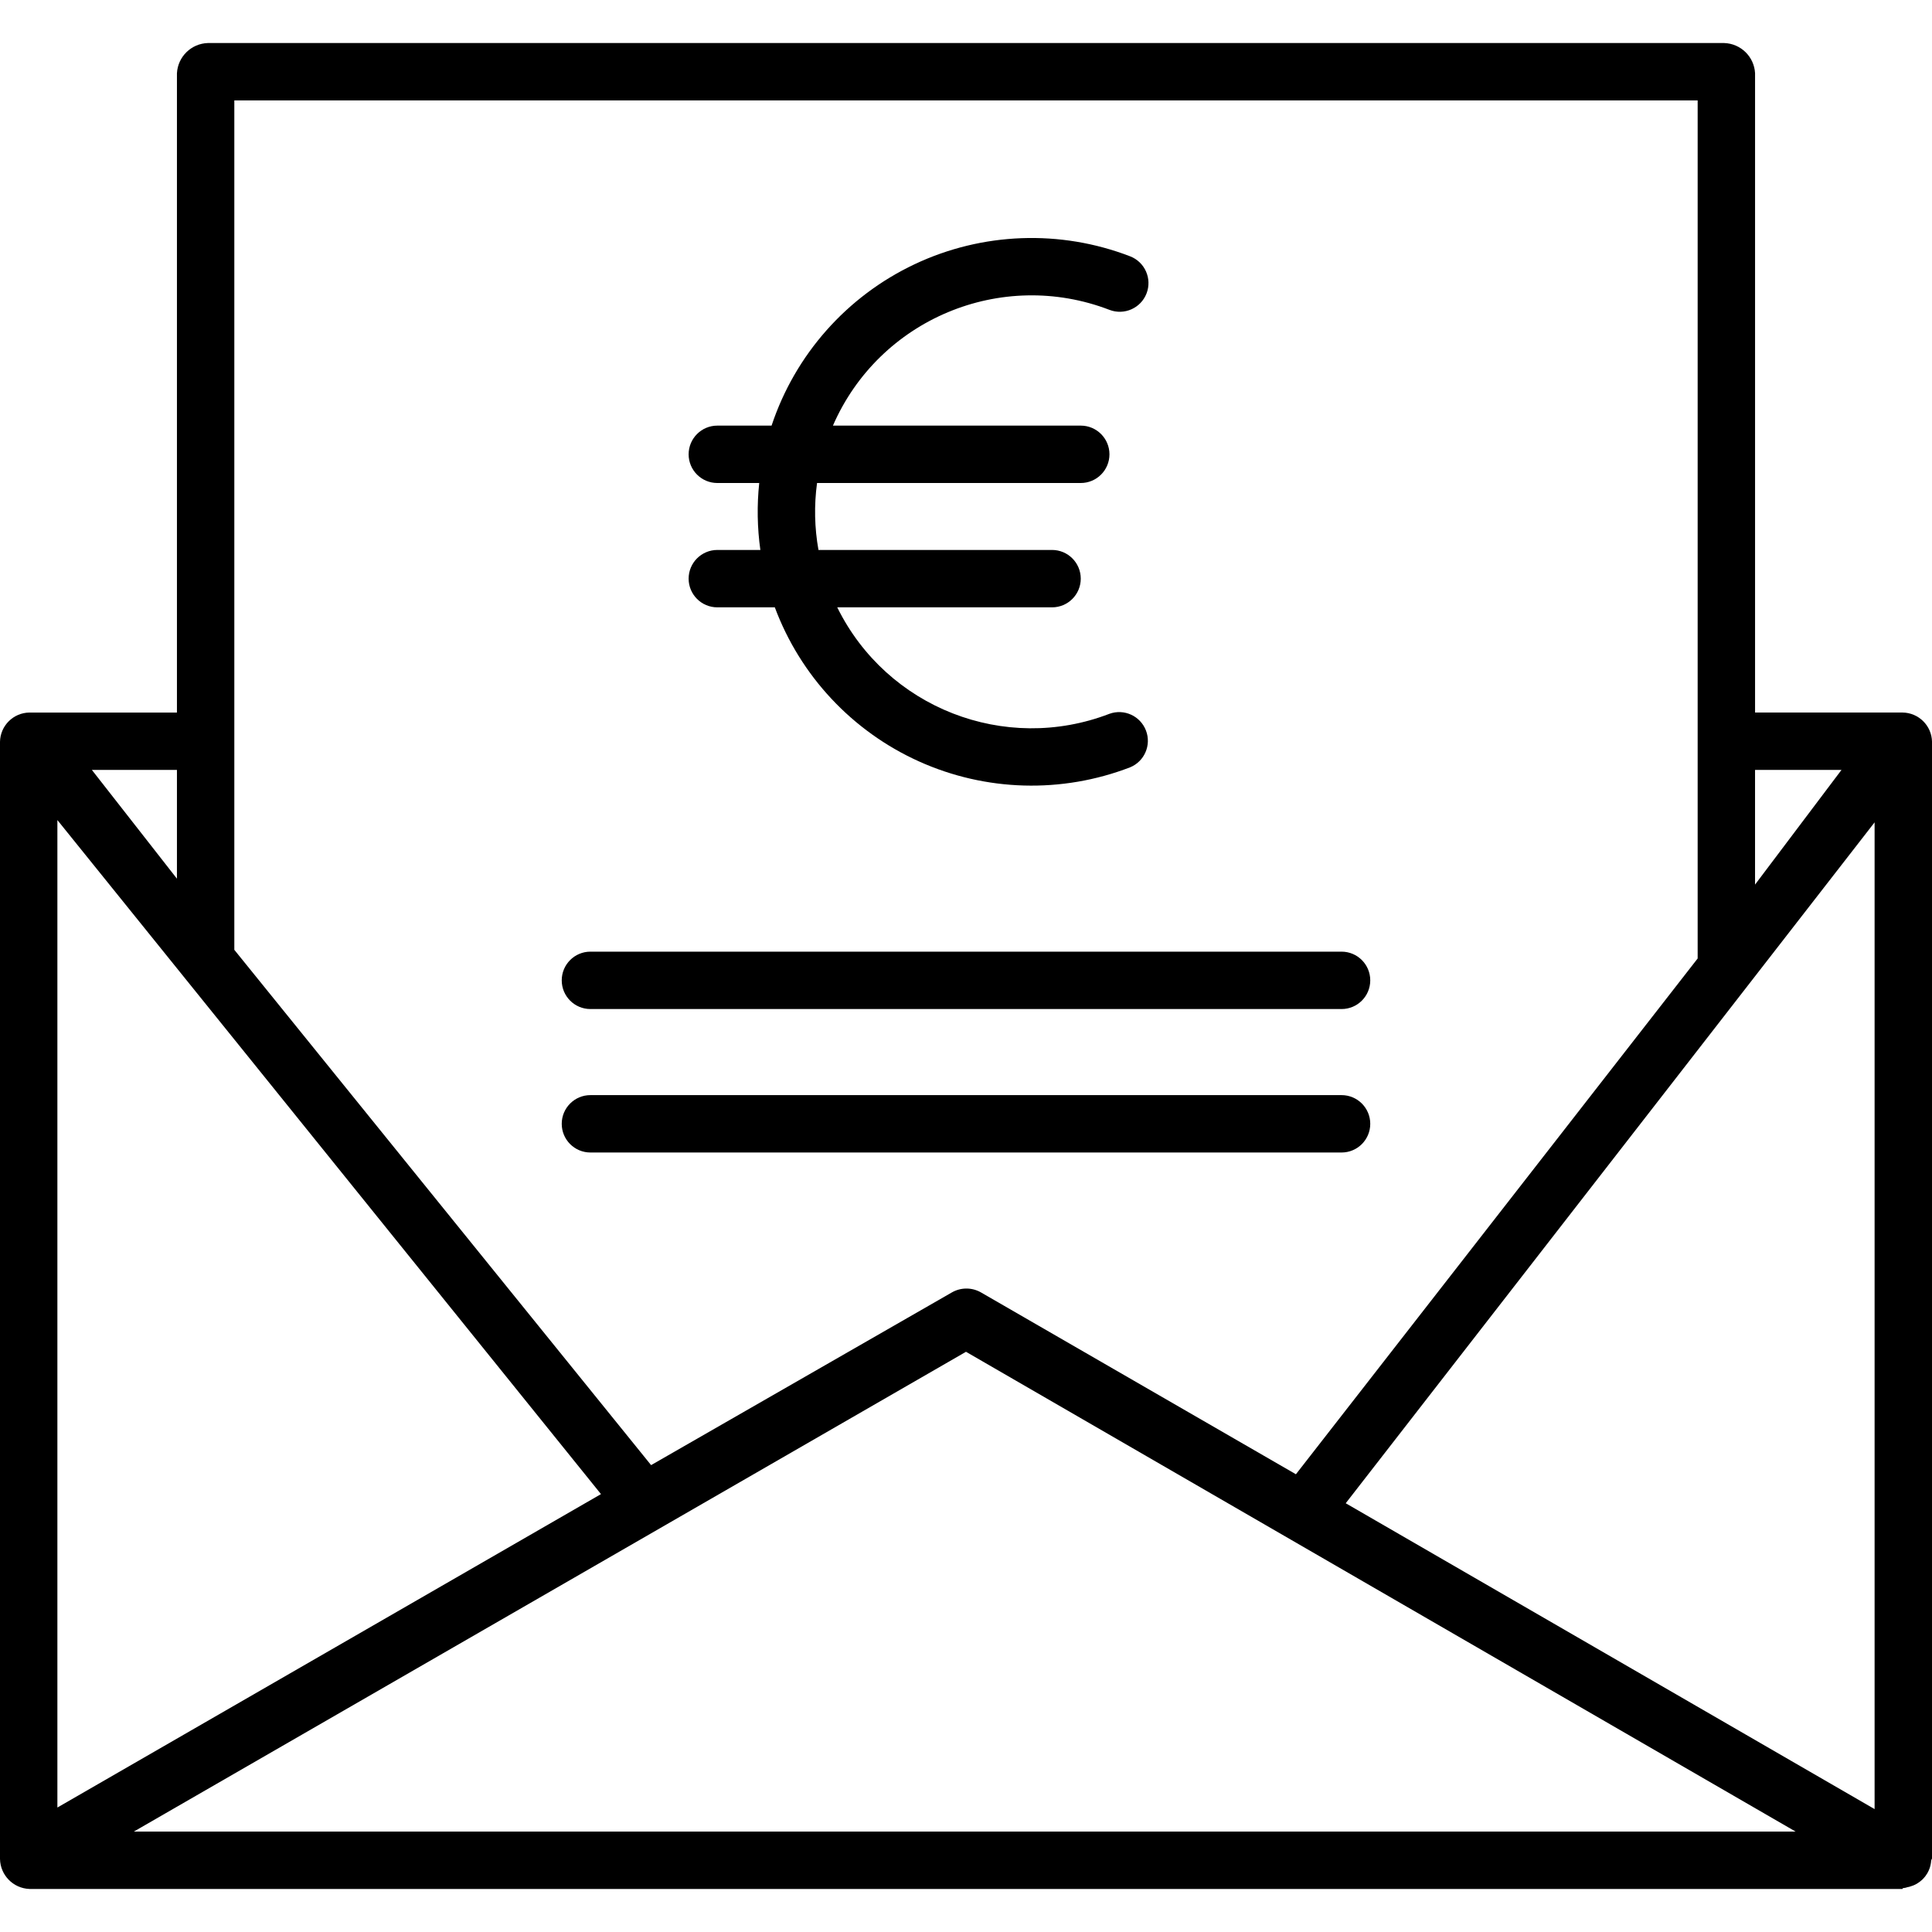
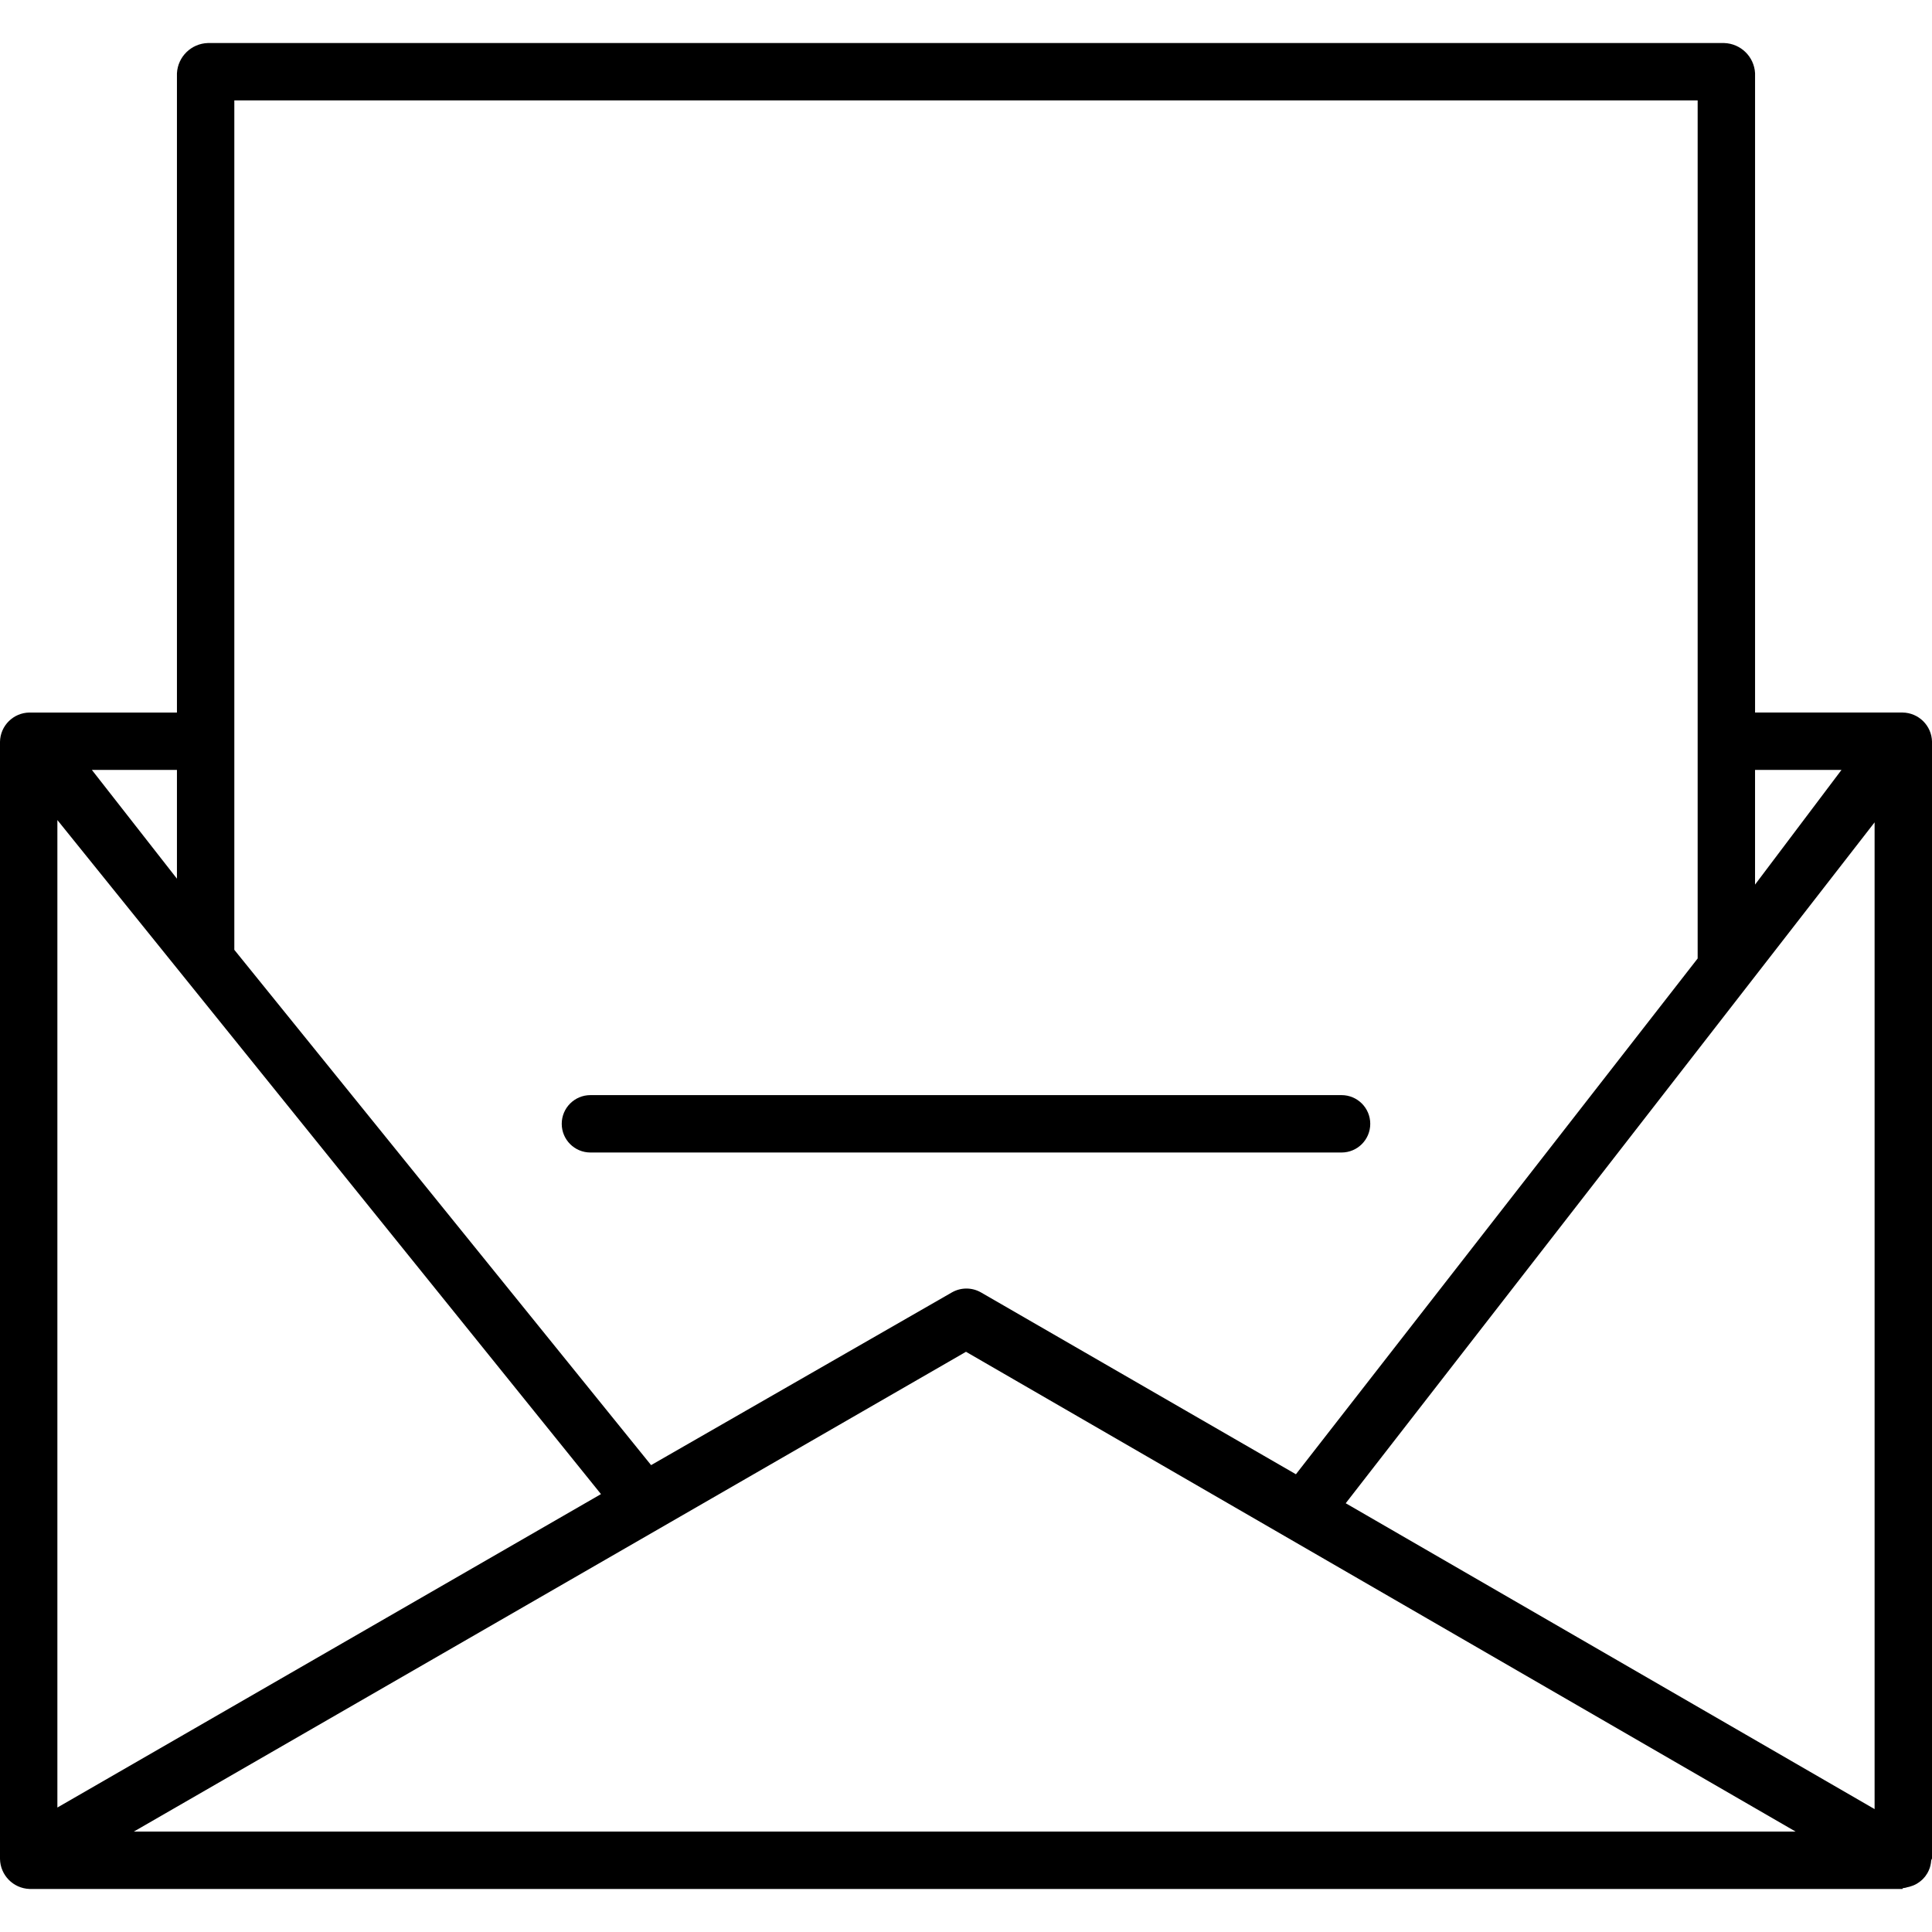
<svg xmlns="http://www.w3.org/2000/svg" height="404pt" viewBox="0 -9 404.003 404" width="404pt">
  <path d="m37 6.301v133.699h-30.84c-3.367.039-6.094 2.742-6.16 6.109v233.594c.051 3.402 2.758 6.172 6.16 6.297h391.672c.016 0 .031-.152.047-.152.223-.023.445-.066.668-.117.059-.008.121-.055.184-.066.184-.027.363-.078.539-.121.055-.016.113-.039.172-.055.199-.055.398-.121.59-.199l.082-.035c.223-.09.438-.191.645-.309.047-.027.09-.055.133-.082.156-.09.305-.191.453-.301l.188-.141c.141-.109.281-.23.41-.352.043-.039.086-.074.125-.113.164-.164.32-.34.465-.523.035-.047.074-.098.109-.145.121-.164.234-.332.34-.508.016-.027.039-.051.051-.078.016-.027.02-.035.031-.055.066-.121.129-.242.188-.371.027-.055.055-.109.078-.164.055-.121.102-.246.148-.371.02-.062.047-.125.07-.191.035-.109.062-.227.094-.34.02-.078.043-.16.059-.238.023-.102.039-.199.055-.301.016-.098.031-.199.047-.301.012-.098.012-.176.02-.266.004-.109.094-.223.098-.332 0-.027.086-.055.086-.078v-233.586c-.066-3.367-2.797-6.07-6.164-6.109h-30.84v-133.699c-.191-3.457-3-6.195-6.465-6.301h-317.07c-3.465.105-6.273 2.844-6.465 6.301zm355 156.66v206.34l-110.594-63.957zm-16.52 211.039h-347.492l174.012-100.328zm-363.48-5.027v-206.492l113.672 140.953zm25-194.234-17.785-22.738h17.785zm348.074-22.738-18.074 23.977v-23.977zm-30.074-140v179.426l-84.008 107.855-65.871-38.031c-1.879-1.07-4.184-1.07-6.059 0l-62.91 36.121-87.152-107.754v-177.617zm0 0" />
-   <path d="m144 112c0 3.316 2.688 6 6 6h12.023c5.348 14.34 16.207 25.941 30.164 32.227 13.953 6.285 29.84 6.727 44.121 1.23 3.02-1.234 4.496-4.66 3.324-7.703-1.172-3.047-4.562-4.598-7.633-3.492-21.875 8.418-46.559-1.234-56.922-22.262h44.922c3.312 0 6-2.684 6-6 0-3.312-2.688-6-6-6h-48.848c-.828-4.621-.93-9.344-.297-14h55.145c3.312 0 6-2.684 6-6 0-3.312-2.688-6-6-6h-51.824c9.684-22.25 35.176-32.922 57.824-24.207 3.094 1.191 6.566-.352 7.758-3.441 1.191-3.094-.352-6.566-3.445-7.758-14.617-5.629-30.898-5.027-45.062 1.66-14.16 6.688-24.969 18.883-29.906 33.746h-11.344c-3.312 0-6 2.688-6 6 0 3.316 2.688 6 6 6h8.762c-.492 4.66-.414 9.363.238 14h-9c-3.312 0-6 2.688-6 6zm0 0" />
-   <path d="m123.465 202h157.07c3.316 0 6-2.684 6-6 0-3.312-2.684-6-6-6h-157.07c-3.316 0-6 2.688-6 6 0 3.316 2.684 6 6 6zm0 0" />
-   <path d="m123.465 232h157.07c3.316 0 6-2.684 6-6 0-3.312-2.684-6-6-6h-157.07c-3.316 0-6 2.688-6 6 0 3.316 2.684 6 6 6zm0 0" />
+   <path d="m123.465 232h157.07c3.316 0 6-2.684 6-6 0-3.312-2.684-6-6-6h-157.07c-3.316 0-6 2.688-6 6 0 3.316 2.684 6 6 6z" />
</svg>